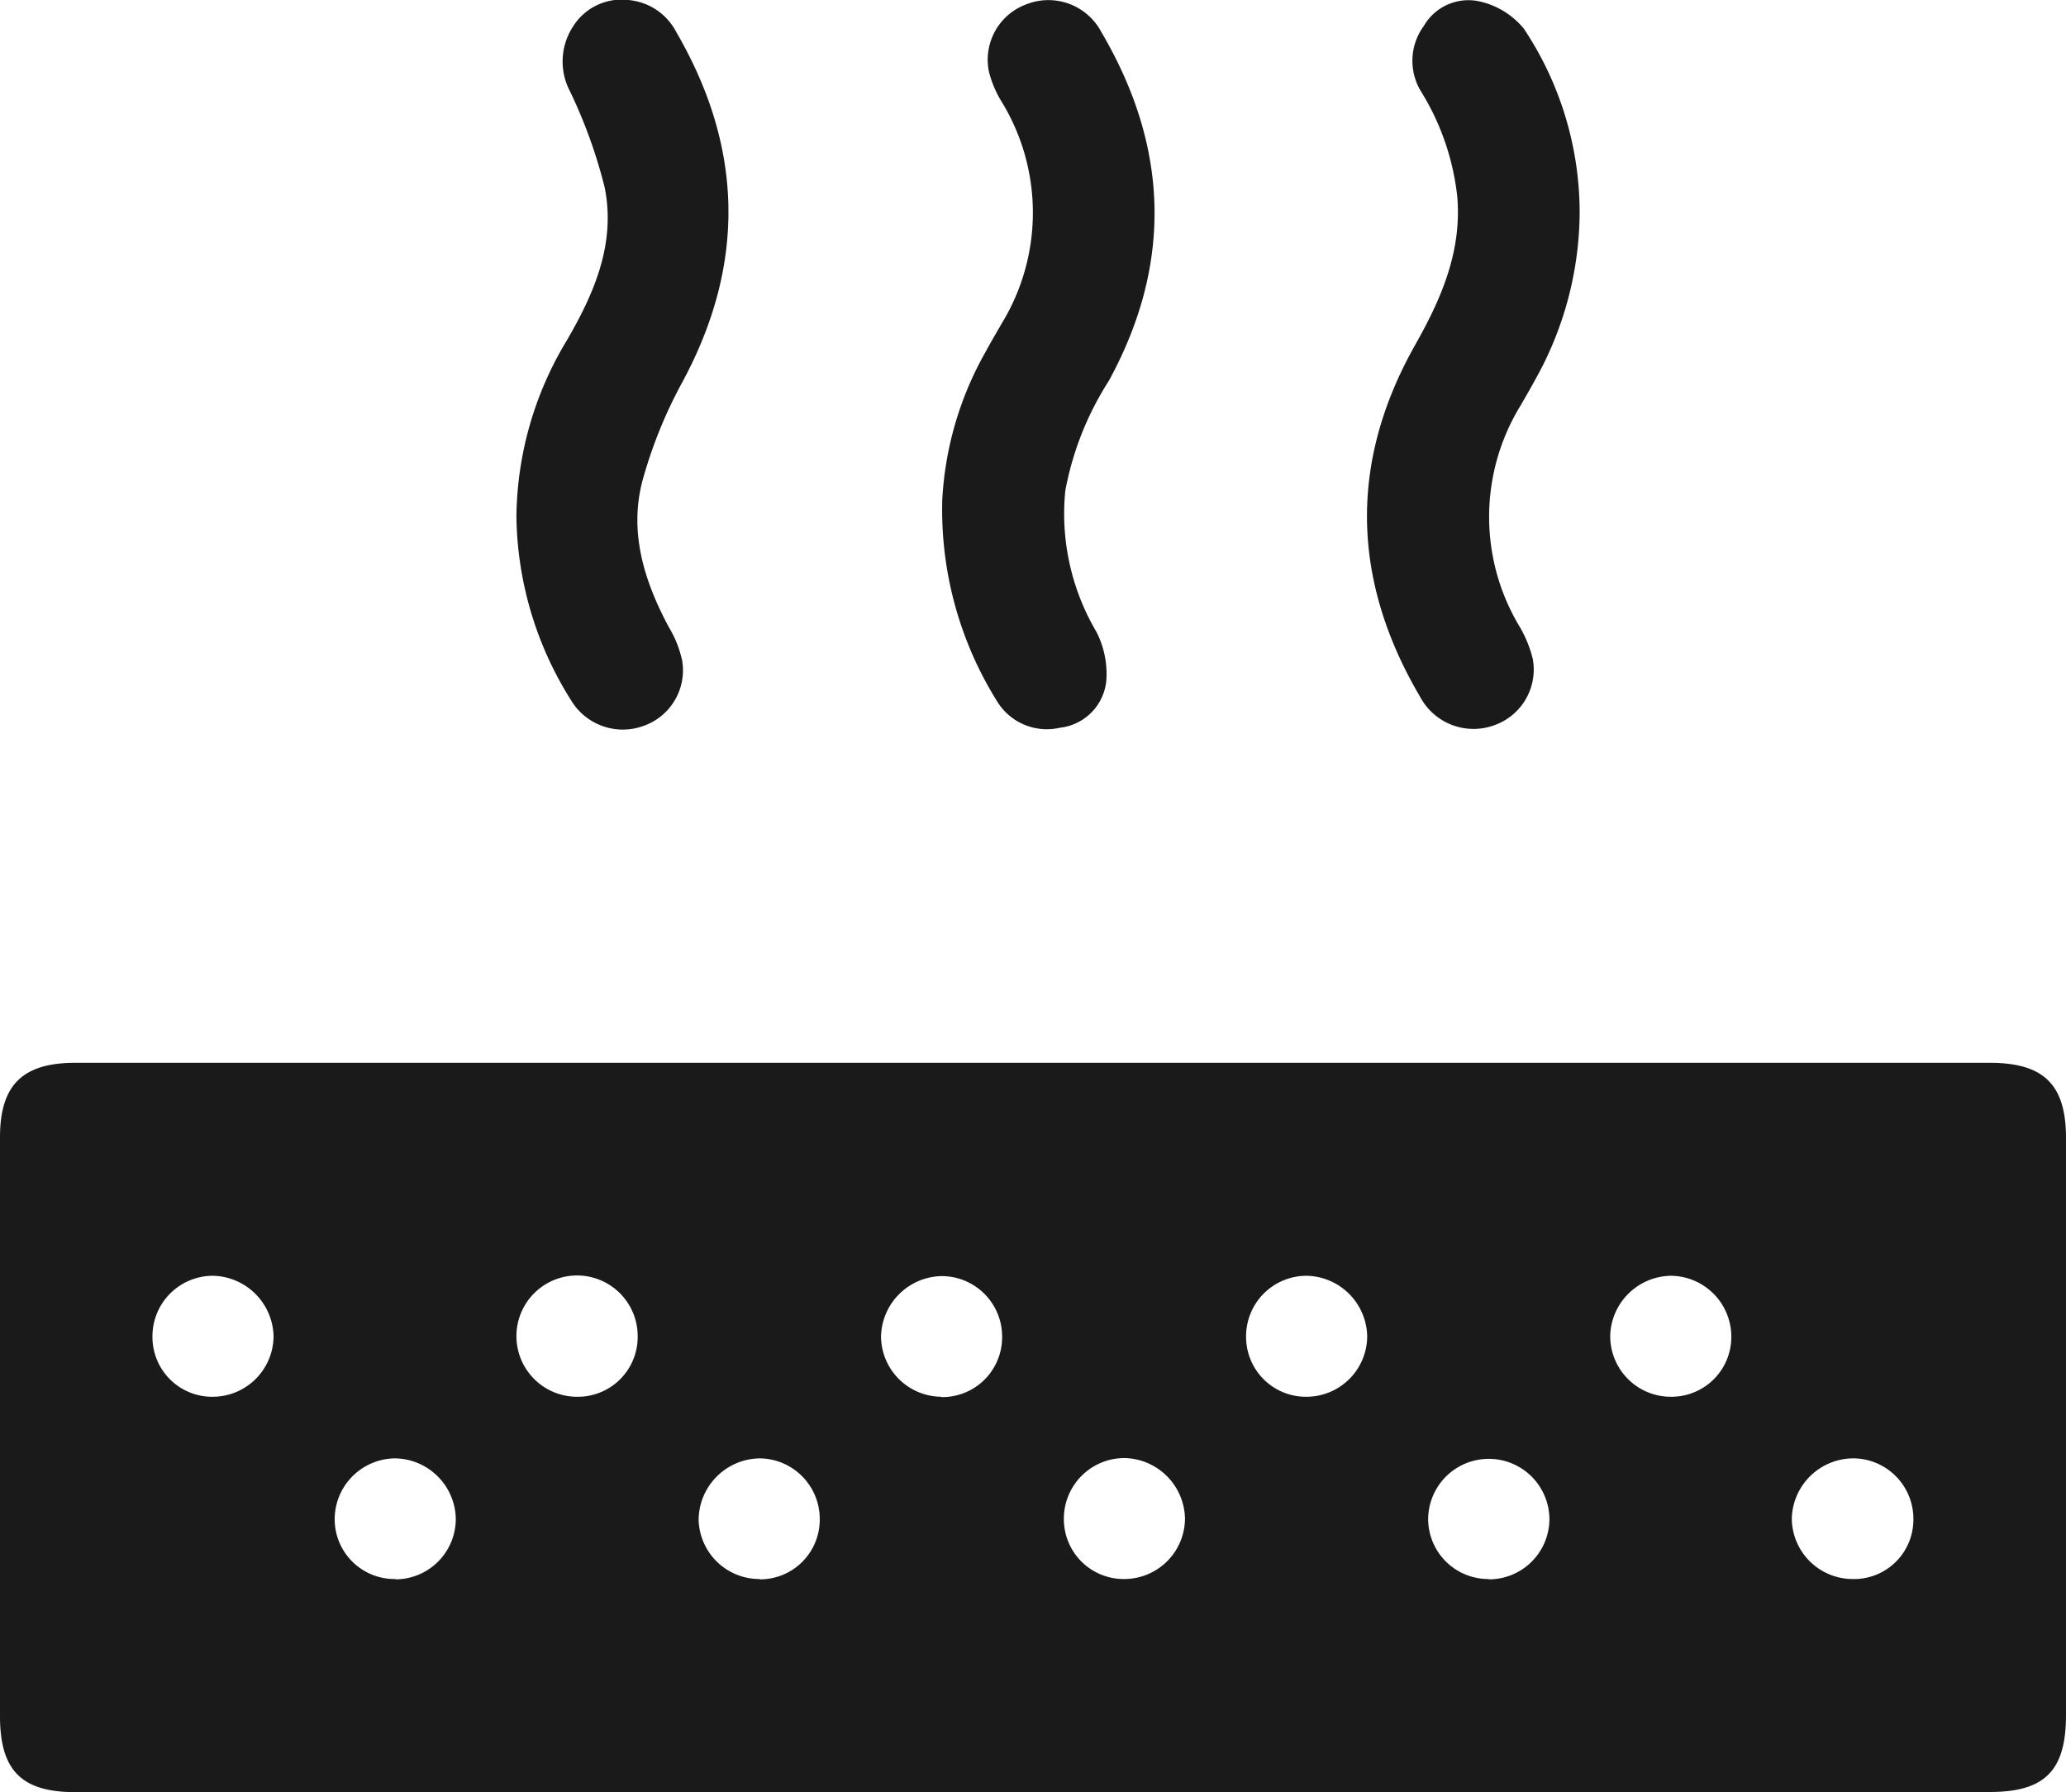
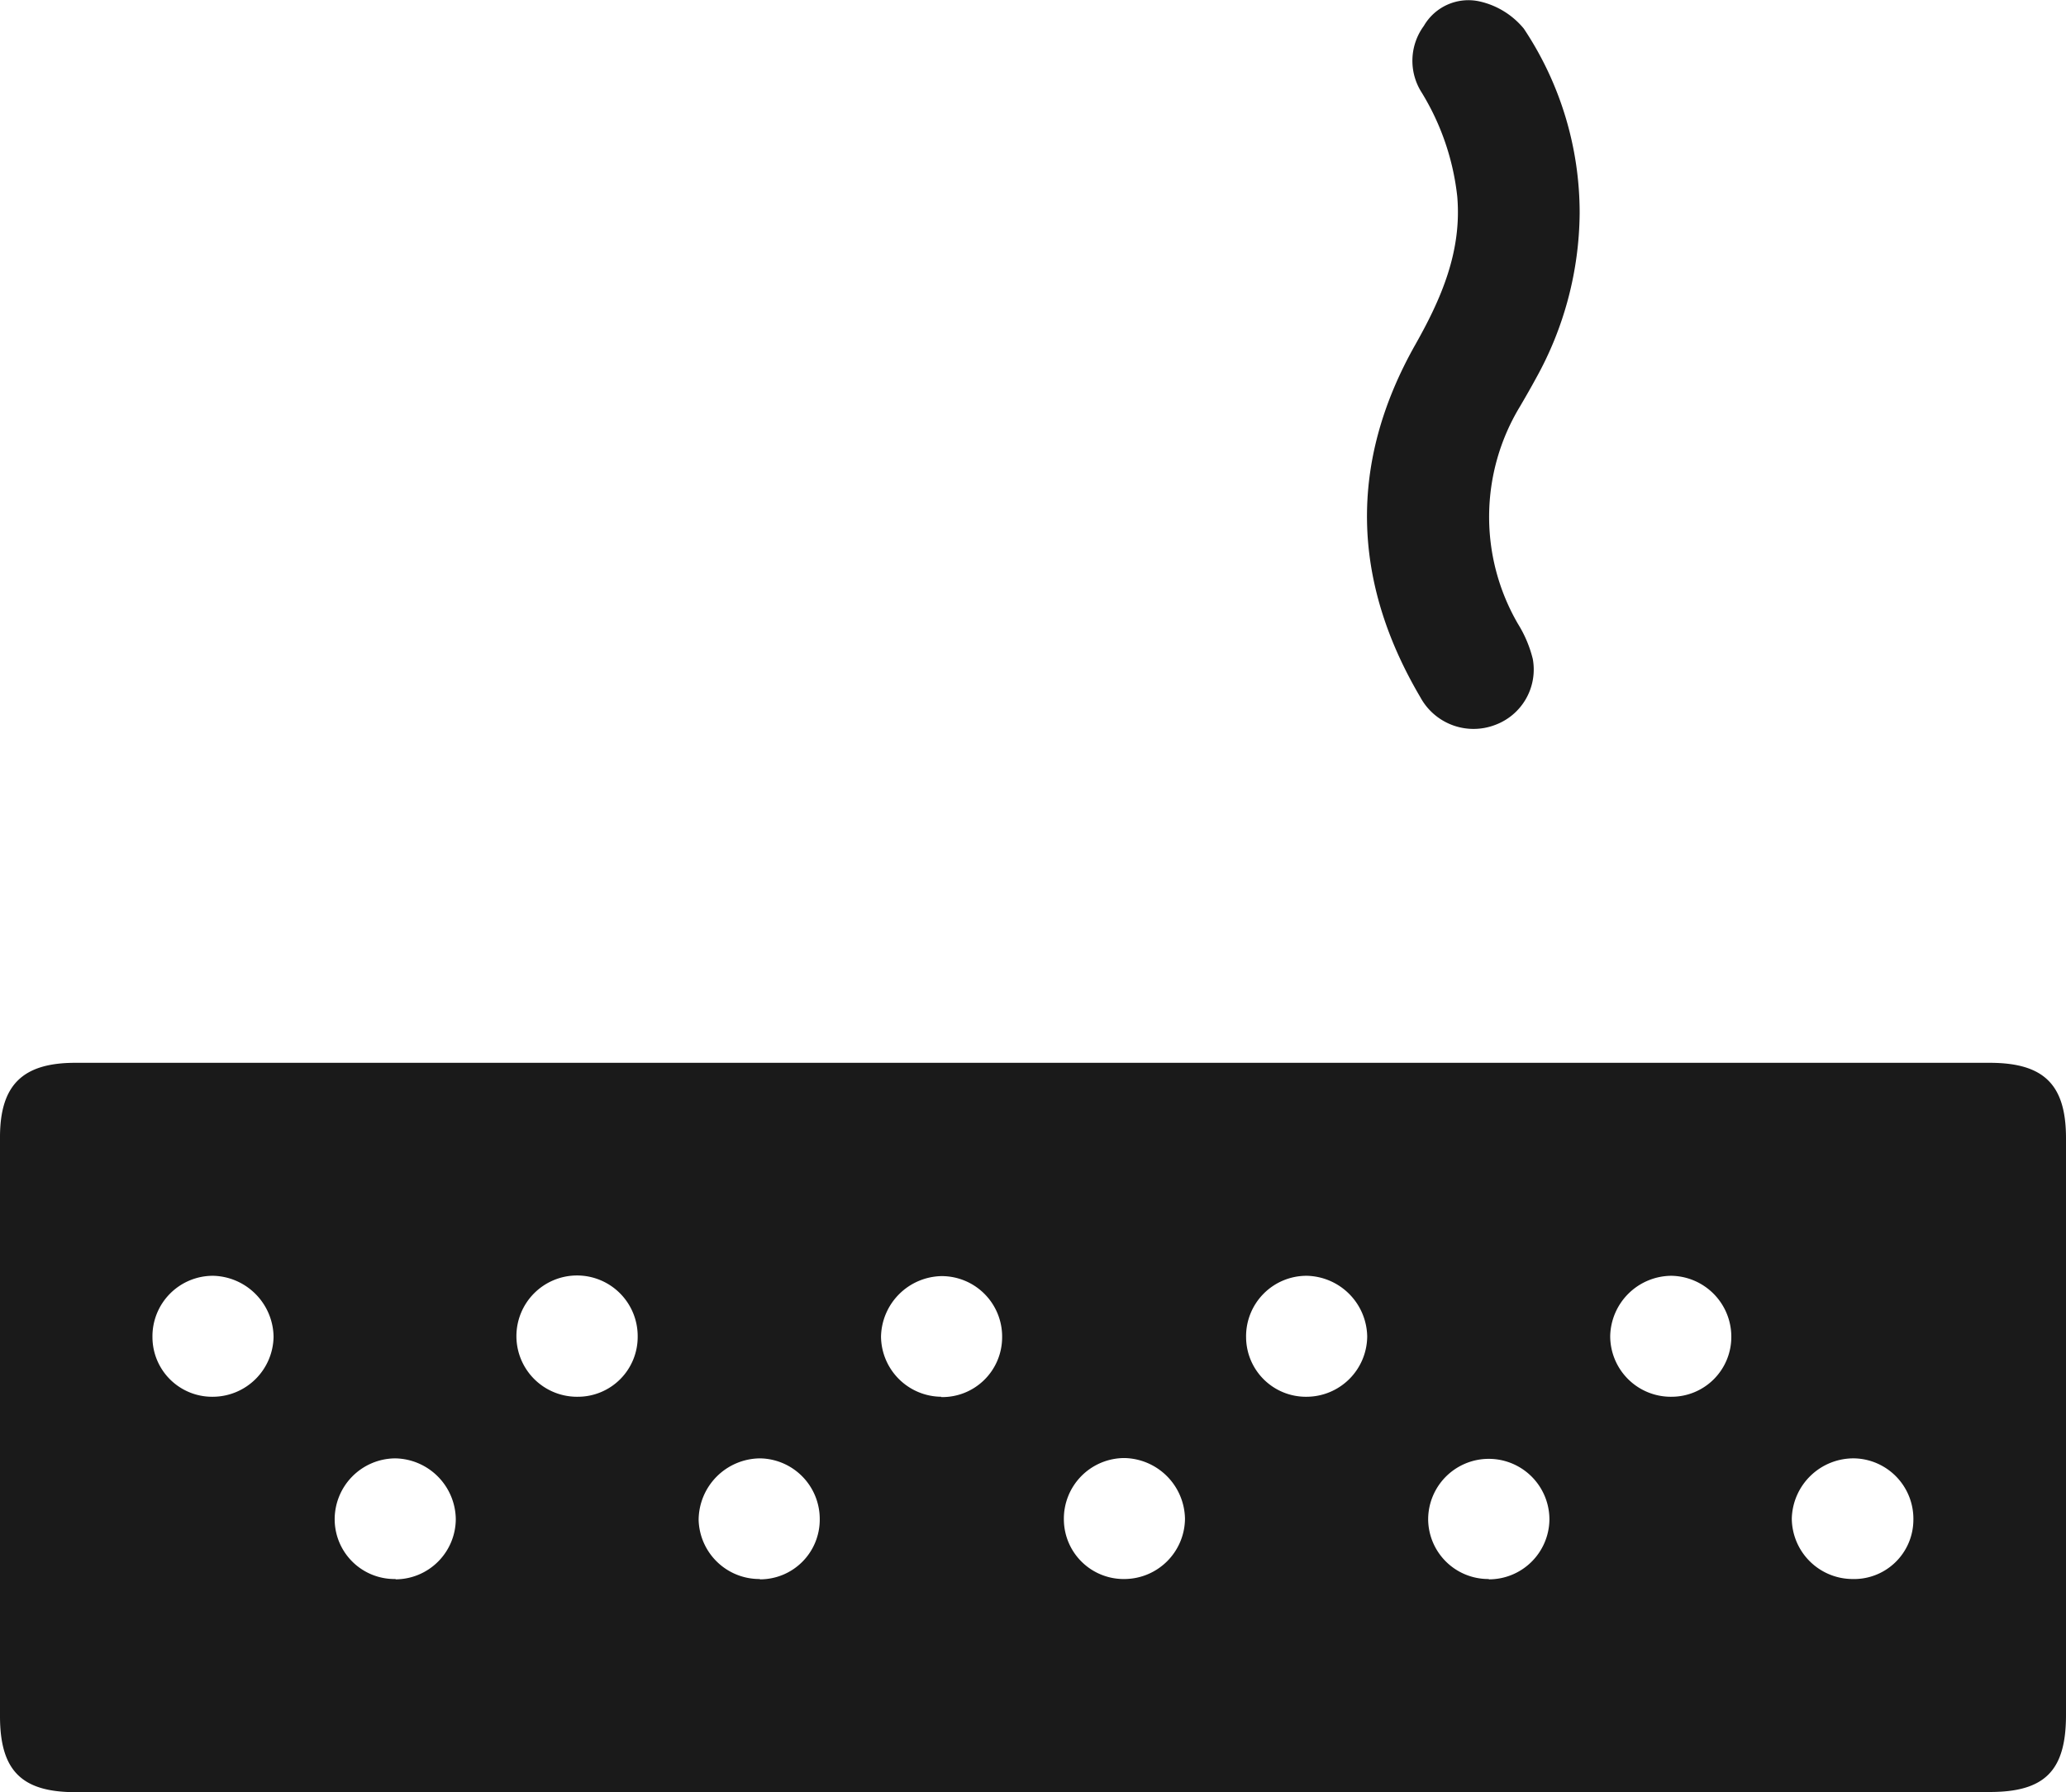
<svg xmlns="http://www.w3.org/2000/svg" id="Слой_1" data-name="Слой 1" viewBox="0 0 129.14 112">
  <defs>
    <style>.cls-1{fill:#1a1a1a;}</style>
  </defs>
  <g id="Nsbp1f">
    <path class="cls-1" d="M64.6,112H4.71C1.34,112,0,110.64,0,107.25V71.07c0-3.26,1.41-4.65,4.7-4.65H124.37c3.39,0,4.77,1.36,4.77,4.71v36.05c0,3.48-1.32,4.81-4.77,4.81ZM13.32,87.29a3.81,3.81,0,0,0,3.78-3.76,3.87,3.87,0,0,0-3.77-3.8,3.78,3.78,0,0,0-3.8,3.85A3.73,3.73,0,0,0,13.32,87.29Zm22.8,0a3.74,3.74,0,0,0,3.74-3.77,3.79,3.79,0,1,0-3.74,3.77Zm72.1-3.78a3.81,3.81,0,0,0-3.75-3.78,3.85,3.85,0,0,0-3.82,3.74,3.79,3.79,0,0,0,3.84,3.82A3.74,3.74,0,0,0,108.22,83.51ZM81.7,87.29a3.8,3.8,0,0,0,3.76-3.77,3.86,3.86,0,0,0-3.77-3.79,3.78,3.78,0,0,0-3.8,3.86A3.74,3.74,0,0,0,81.7,87.29ZM119.6,95a3.78,3.78,0,0,0-3.67-3.86A3.86,3.86,0,0,0,112,94.91a3.81,3.81,0,0,0,3.77,3.77A3.71,3.71,0,0,0,119.6,95Zm-72.1,3.7a3.73,3.73,0,0,0,3.74-3.76,3.79,3.79,0,0,0-3.73-3.8A3.87,3.87,0,0,0,43.67,95,3.8,3.8,0,0,0,47.5,98.68Zm45.56,0a3.78,3.78,0,0,0,3.79-3.74,3.79,3.79,0,1,0-7.58,0A3.76,3.76,0,0,0,93.06,98.68Zm-68.33,0a3.78,3.78,0,0,0,3.76-3.77,3.85,3.85,0,0,0-3.78-3.79A3.81,3.81,0,0,0,20.92,95,3.74,3.74,0,0,0,24.73,98.68Zm34.1-11.39a3.74,3.74,0,0,0,3.81-3.7,3.78,3.78,0,0,0-3.8-3.86,3.86,3.86,0,0,0-3.77,3.79A3.8,3.8,0,0,0,58.83,87.29ZM70.31,98.68a3.8,3.8,0,0,0,3.76-3.77,3.86,3.86,0,0,0-3.78-3.79A3.79,3.79,0,0,0,66.5,95,3.74,3.74,0,0,0,70.31,98.68Z" />
-     <path class="cls-1" d="M58.9,31.2A21,21,0,0,1,61.6,22c.32-.59.66-1.17,1-1.76a13.29,13.29,0,0,0,0-13.9,6.75,6.75,0,0,1-.78-1.84A3.69,3.69,0,0,1,64.18.26,3.74,3.74,0,0,1,68.84,2c4.22,7.17,4.48,14.46.47,21.8a19.23,19.23,0,0,0-2.72,6.86,14.52,14.52,0,0,0,1.94,8.82,5.76,5.76,0,0,1,.62,3.09,3.28,3.28,0,0,1-2.9,2.91,3.64,3.64,0,0,1-3.86-1.55A22.59,22.59,0,0,1,58.9,31.2Z" />
-     <path class="cls-1" d="M32.28,32.29a21.65,21.65,0,0,1,3.14-11c1.75-3,3.07-6.09,2.38-9.56a31.34,31.34,0,0,0-2.16-6,4,4,0,0,1,.17-4.06A3.58,3.58,0,0,1,39.27,0a3.73,3.73,0,0,1,3,2c4.18,7.19,4.37,14.44.42,21.81A28.91,28.91,0,0,0,40.17,30c-.87,3.24.09,6.31,1.64,9.2a6.86,6.86,0,0,1,.83,2.08,3.68,3.68,0,0,1-2.43,4.09,3.77,3.77,0,0,1-4.51-1.6A22,22,0,0,1,32.28,32.29Z" />
    <path class="cls-1" d="M98.74,13.32A21.54,21.54,0,0,1,96,23.66c-.32.59-.66,1.18-1,1.76A13.3,13.3,0,0,0,94.89,39a7.56,7.56,0,0,1,.92,2.18,3.69,3.69,0,0,1-2.37,4.13,3.78,3.78,0,0,1-4.66-1.74c-4.28-7.26-4.49-14.62-.33-22,1.64-2.9,2.93-5.85,2.64-9.28a15.68,15.68,0,0,0-2.22-6.5A3.68,3.68,0,0,1,89,1.62,3.22,3.22,0,0,1,92.49.09a5,5,0,0,1,2.76,1.7A20.74,20.74,0,0,1,98.74,13.32Z" />
  </g>
</svg>